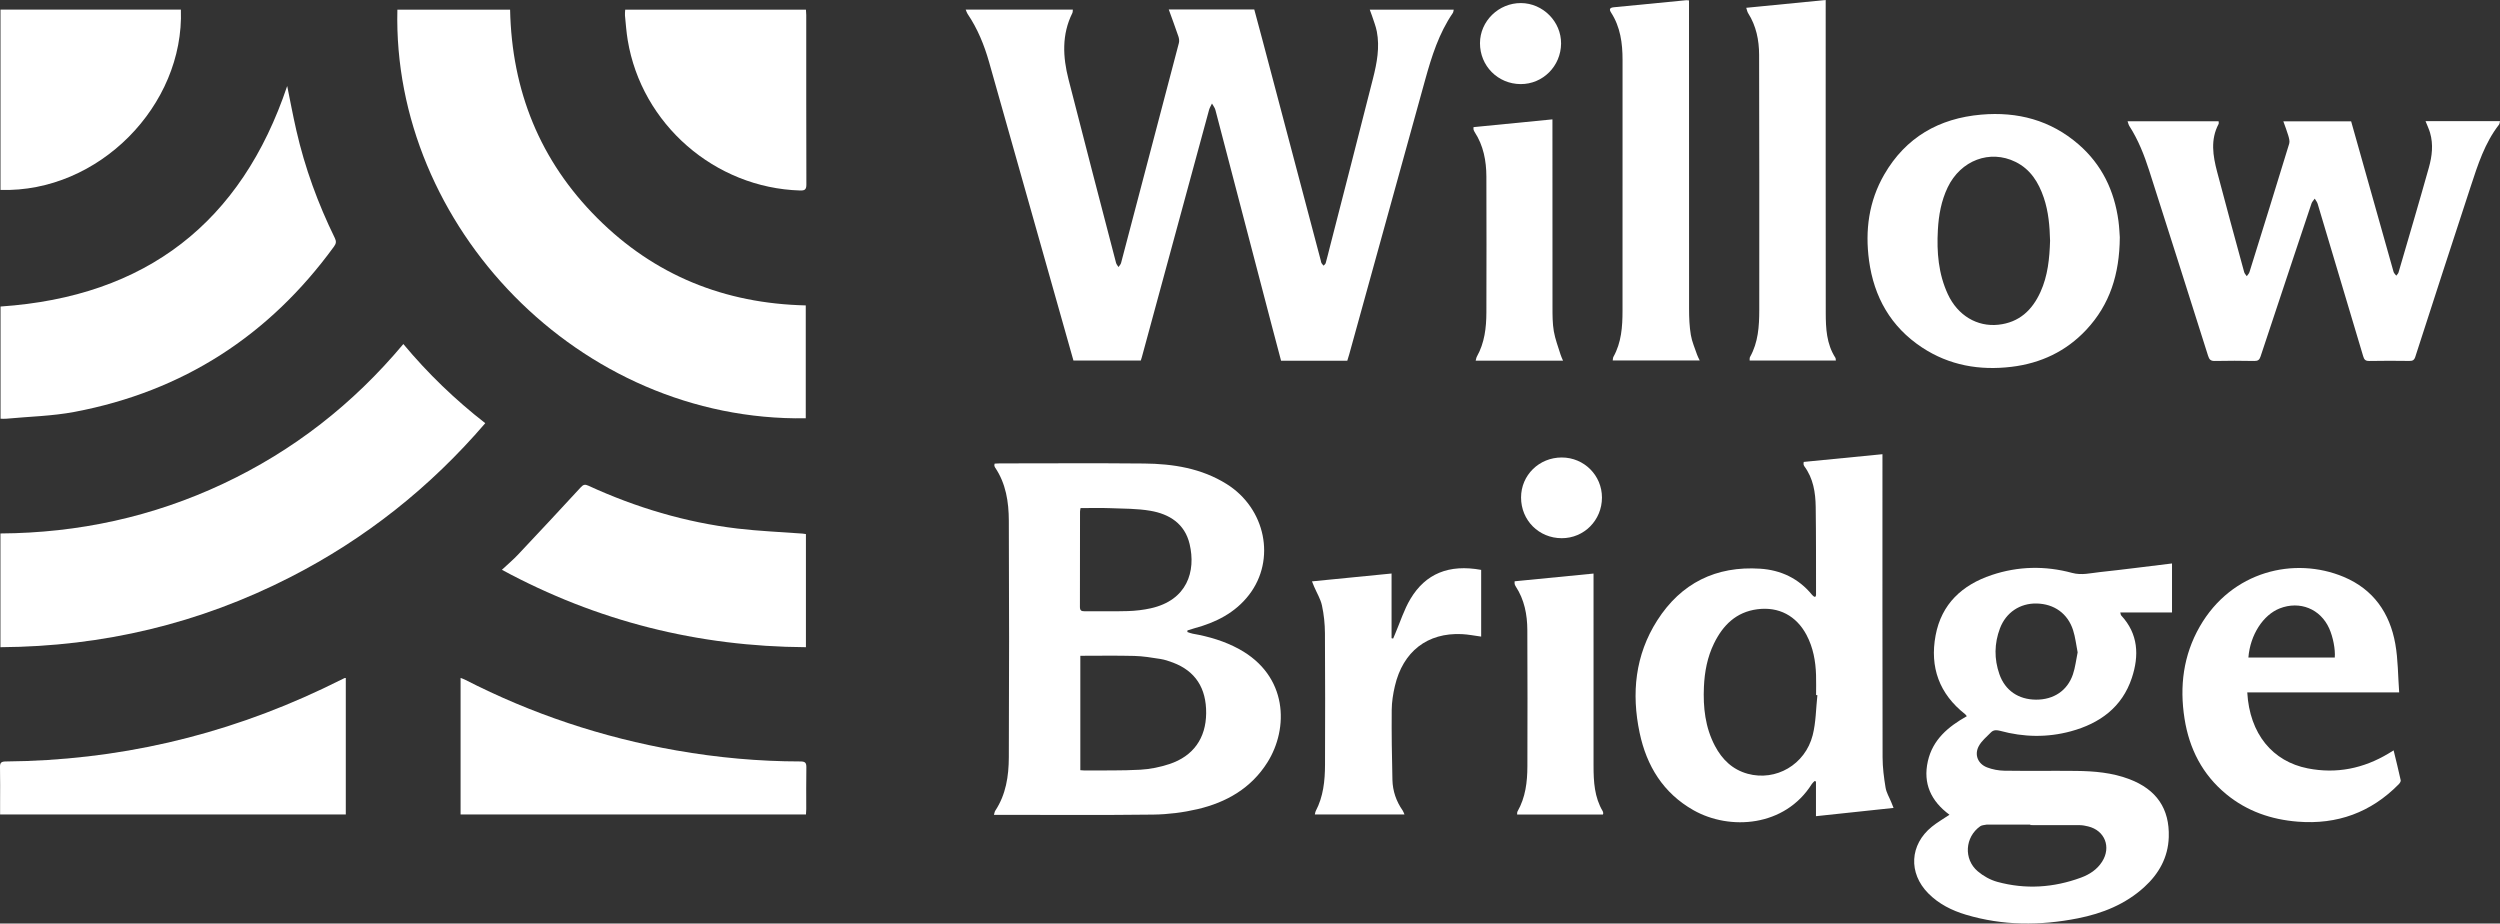
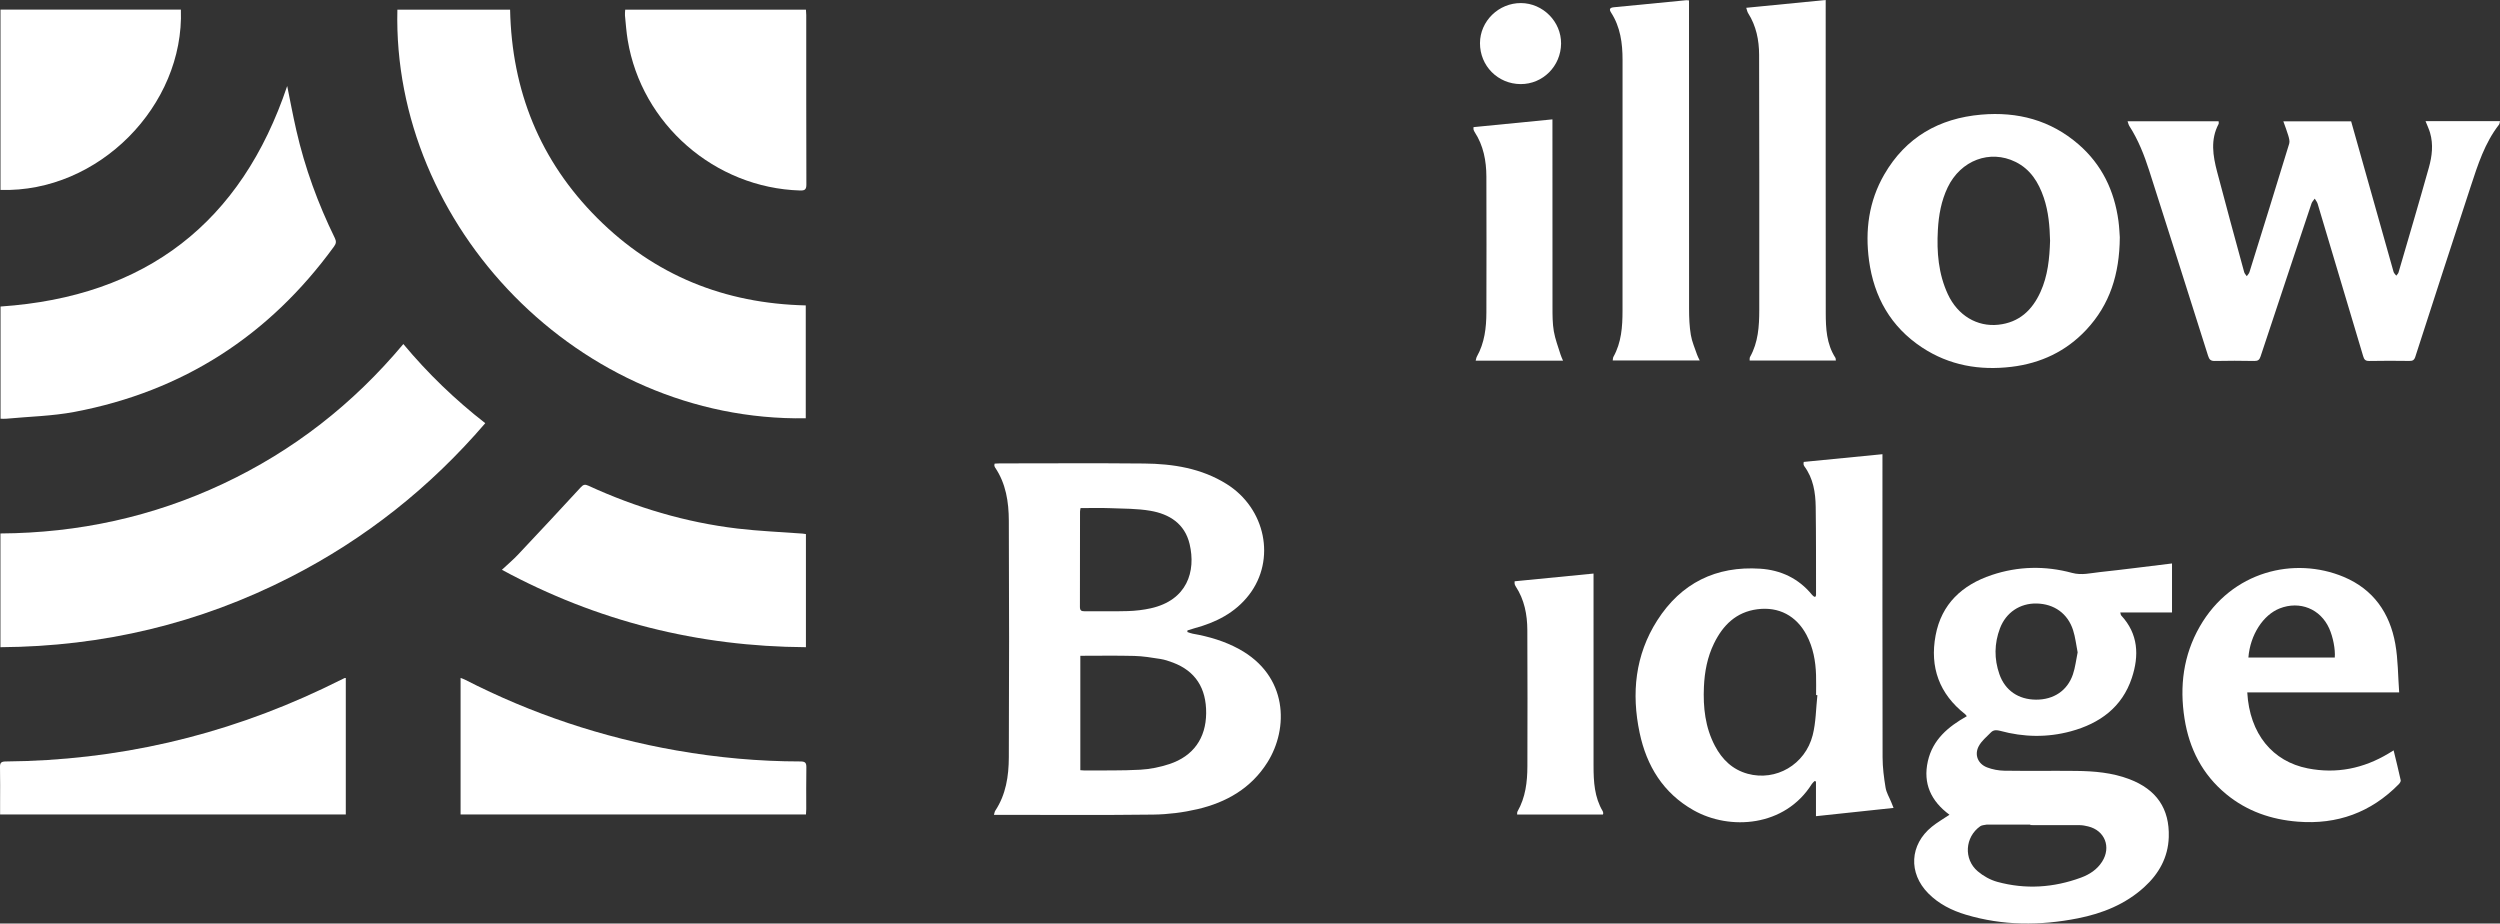
<svg xmlns="http://www.w3.org/2000/svg" id="Layer_2" data-name="Layer 2" viewBox="0 0 389.607 143.923">
  <rect x="0" y="0" width="389.607" height="143.923" fill="#333333" stroke="none" />
  <g id="Layer_1-2" data-name="Layer 1">
    <g>
-       <path d="M182.142,1.475h13.327c.437,1.627.884,3.276,1.321,4.928,3.016,11.399,6.03,22.799,9.045,34.199.035.132.04.28.105.393.087.15.22.272.333.406.113-.134.286-.251.329-.404.236-.841.439-1.69.656-2.536,2.244-8.752,4.505-17.499,6.721-26.258.604-2.388,1.065-4.819.59-7.296-.163-.849-.503-1.665-.768-2.494-.088-.275-.199-.544-.335-.911h13.091c-.051.191-.055.392-.15.531-2.165,3.164-3.294,6.758-4.302,10.396-3.952,14.256-7.888,28.517-11.832,42.776-.093.338-.203.672-.306,1.011h-10.321c-.489-1.849-.987-3.711-1.474-5.575-2.918-11.171-5.831-22.344-8.761-33.512-.093-.354-.351-.664-.532-.995-.153.328-.359.642-.453.986-3.5,12.852-6.99,25.707-10.482,38.562-.042.156-.096.308-.159.505h-10.496c-.542-1.92-1.096-3.881-1.65-5.841-3.829-13.554-7.651-27.111-11.494-40.661-.755-2.664-1.793-5.214-3.357-7.525-.114-.168-.168-.377-.29-.66h16.697c-.024.186-.003.383-.077.532-1.671,3.357-1.488,6.841-.6,10.322,2.435,9.548,4.93,19.081,7.413,28.617.06.232.249.431.379.645.136-.208.338-.398.398-.625,3.017-11.428,6.024-22.858,9.014-34.292.082-.313.031-.702-.075-1.016-.47-1.387-.983-2.76-1.506-4.209Z" style="fill: #fff;" />
      <path d="M61.929,1.505h17.566c.264,12.633,4.653,23.551,13.593,32.489,8.923,8.922,19.826,13.309,32.484,13.602v17.591c-35.384.558-64.48-30.051-63.643-63.683Z" style="fill: #fff;" />
      <path d="M154.898,126.987c.092-.298.109-.494.205-.639,1.668-2.525,2.102-5.398,2.115-8.306.055-12.302.056-24.604,0-36.906-.013-2.907-.446-5.781-2.147-8.289-.058-.086-.092-.197-.109-.3-.012-.075.024-.157.049-.295.262-.012.526-.034.79-.034,7.496-.002,14.992-.054,22.488.018,4.526.044,8.941.735,12.88,3.201,6.074,3.804,7.699,11.771,3.502,17.244-2.177,2.839-5.207,4.338-8.583,5.247-.349.094-.691.215-1.035.323-.003.083-.007.165-.01.248.279.088.552.209.837.259,2.518.441,4.942,1.155,7.199,2.385,7.667,4.177,7.774,12.371,4.436,17.672-2.536,4.029-6.385,6.232-10.885,7.285-2.242.525-4.586.819-6.888.849-7.905.101-15.812.039-23.719.039h-1.125ZM168.36,120.029c.265.02.453.047.641.045,2.899-.025,5.803.041,8.695-.118,1.535-.084,3.101-.404,4.563-.889,3.725-1.236,5.677-4.042,5.712-7.906.036-3.938-1.689-6.586-5.177-7.902-.636-.24-1.295-.461-1.963-.566-1.347-.21-2.706-.437-4.064-.472-2.783-.072-5.569-.022-8.406-.022v17.829ZM168.396,79.182c-.037.239-.083.397-.083.555-.004,4.947.003,9.894-.015,14.841-.002.562.22.687.729.683,2.243-.02,4.487.039,6.728-.028,1.195-.036,2.405-.173,3.571-.432,5.688-1.263,7.076-5.757,6.065-10.019-.751-3.165-3.141-4.672-6.117-5.181-2.058-.352-4.184-.328-6.282-.407-1.524-.058-3.052-.011-4.596-.011Z" style="fill: #fff;" />
      <path d="M62.858,53.616c3.84,4.607,8.051,8.655,12.766,12.338-8.588,10.003-18.685,18.012-30.383,23.992-14.161,7.239-29.212,10.818-45.171,10.916v-17.726c12.145-.075,23.721-2.587,34.69-7.742,10.959-5.151,20.278-12.436,28.099-21.779Z" style="fill: #fff;" />
      <path d="M303.809,126.97c-2.853-2.107-4.161-4.845-3.364-8.355.763-3.363,3.175-5.37,6.069-7.001-.103-.126-.167-.24-.263-.315-4.026-3.159-5.53-7.314-4.602-12.273.92-4.917,4.153-7.876,8.744-9.414,4.119-1.38,8.337-1.463,12.525-.33,1.49.403,2.872.031,4.287-.121,3.748-.402,7.486-.89,11.287-1.35v7.642h-8.062c.067.223.067.378.144.46,2.678,2.881,2.809,6.253,1.661,9.727-1.515,4.582-5.001,7.102-9.499,8.326-3.662.996-7.356.929-11.019-.069-.554-.151-1.044-.162-1.437.236-.679.689-1.478,1.338-1.914,2.168-.703,1.338-.116,2.746,1.304,3.292.846.325,1.798.502,2.706.516,3.72.056,7.442-.007,11.162.033,2.822.031,5.626.264,8.301,1.281,4.229,1.608,6.292,4.59,6.148,9.044-.102,3.152-1.537,5.711-3.836,7.797-2.943,2.67-6.505,4.093-10.337,4.851-5.847,1.157-11.681,1.161-17.44-.564-2.197-.658-4.223-1.669-5.86-3.322-3.137-3.168-2.908-7.596.558-10.395.823-.665,1.753-1.199,2.739-1.864ZM316.415,128.587c0-.026,0-.052,0-.078-2.243,0-4.485,0-6.728,0-.027,0-.056-.005-.082,0-.335.079-.734.07-.996.254-2.386,1.674-2.627,5.124-.395,7.021.868.738,1.966,1.352,3.061,1.65,4.397,1.199,8.77.91,13.039-.665,1.32-.487,2.495-1.248,3.281-2.479,1.453-2.276.43-4.873-2.178-5.501-.423-.102-.861-.191-1.293-.194-2.569-.018-5.139-.009-7.708-.009ZM323.786,101.671c-.235-1.184-.357-2.363-.712-3.467-.837-2.603-2.954-4.095-5.679-4.152-2.591-.054-4.777,1.389-5.716,3.876-.89,2.356-.918,4.762-.086,7.142.888,2.54,2.973,3.956,5.715,3.966,2.735.01,4.871-1.392,5.737-3.925.375-1.096.498-2.278.74-3.44Z" style="fill: #fff;" />
      <path d="M295.096,125.909c-4.115.438-8.043.857-12.091,1.288v-5.4l-.202-.087c-.149.156-.33.291-.442.47-4.21,6.698-12.791,7.281-18.442,4.086-4.718-2.667-7.308-6.905-8.395-12.062-1.295-6.15-.706-12.112,2.742-17.514,3.722-5.829,9.169-8.516,16.059-8.062,3.192.21,5.968,1.505,8.05,4.05.099.122.228.222.354.318.031.024.103-.007.214-.02.021-.074.072-.169.072-.263-.009-4.565.013-9.13-.051-13.695-.031-2.258-.374-4.47-1.78-6.365-.062-.083-.094-.196-.115-.3-.016-.077.009-.162.027-.366,4.045-.396,8.106-.794,12.27-1.202,0,.457,0,.805,0,1.153,0,15.365-.013,30.729.02,46.094.003,1.573.209,3.158.465,4.714.129.785.582,1.516.888,2.271.106.262.211.525.358.893ZM283.228,108.34l-.204-.022c0-1.039.027-2.079-.006-3.117-.068-2.178-.448-4.289-1.481-6.241-1.583-2.991-4.318-4.446-7.662-4.013-3.307.428-5.375,2.485-6.765,5.341-1.032,2.119-1.461,4.398-1.565,6.736-.143,3.206.195,6.336,1.723,9.229,1.117,2.115,2.733,3.685,5.095,4.333,4.391,1.203,8.959-1.415,10.132-6.013.512-2.009.505-4.151.733-6.232Z" style="fill: #fff;" />
      <path d="M378.004,18.876h11.603c-.057.212-.055.421-.156.55-2.229,2.866-3.302,6.265-4.41,9.635-2.906,8.842-5.774,17.696-8.635,26.552-.171.528-.428.644-.935.637-2.079-.026-4.16-.037-6.239.006-.59.012-.789-.205-.945-.73-2.352-7.929-4.722-15.854-7.101-23.775-.085-.284-.298-.53-.451-.794-.171.249-.408.475-.502.751-.956,2.816-1.888,5.64-2.827,8.462-1.707,5.125-3.422,10.248-5.111,15.379-.172.524-.401.718-.975.706-2.051-.041-4.105-.044-6.156,0-.648.014-.867-.225-1.053-.815-3.041-9.63-6.102-19.253-9.178-28.872-.775-2.423-1.708-4.783-3.094-6.938-.123-.191-.165-.434-.272-.73h14.191c0,.165.048.324-.007.427-1.298,2.441-.881,4.951-.232,7.432,1.368,5.228,2.801,10.44,4.221,15.654.062.229.266.42.404.629.142-.209.345-.399.417-.629,2.08-6.671,4.154-13.343,6.195-20.026.112-.367-.021-.842-.137-1.239-.212-.73-.495-1.439-.776-2.235h10.567c.986,3.496,1.979,7.012,2.968,10.529,1.212,4.309,2.418,8.62,3.643,12.926.063.22.278.397.422.593.118-.162.294-.308.347-.489,1.591-5.449,3.201-10.893,4.734-16.358.496-1.769.716-3.602.185-5.423-.171-.587-.442-1.144-.707-1.816Z" style="fill: #fff;" />
      <path d="M44.757,13.401c.425,2.077.876,4.517,1.428,6.933,1.331,5.822,3.369,11.398,5.994,16.759.257.524.211.862-.116,1.313-10.098,13.887-23.542,22.578-40.428,25.78-3.497.663-7.107.732-10.666,1.068-.269.025-.543.003-.884.003v-17.488c22.71-1.535,37.536-13.12,44.672-34.368Z" style="fill: #fff;" />
      <path d="M330.356,36.998c-.044,5.737-1.556,10.472-5.213,14.386-3.152,3.373-7.103,5.231-11.651,5.781-4.986.602-9.717-.216-13.962-3.019-4.862-3.211-7.487-7.854-8.256-13.555-.633-4.697-.03-9.239,2.371-13.392,3.349-5.795,8.534-8.763,15.118-9.335,5.657-.492,10.811.86,15.165,4.637,3.629,3.148,5.579,7.214,6.217,11.934.135.999.168,2.012.212,2.565ZM319.488,37.507c-.056-2.233-.236-4.517-.984-6.713-.807-2.37-2.064-4.413-4.401-5.564-3.994-1.968-8.546-.246-10.569,3.967-1.01,2.103-1.407,4.352-1.533,6.656-.189,3.444.082,6.826,1.56,10.007,1.534,3.301,4.56,5.102,7.868,4.746,3.254-.35,5.281-2.274,6.57-5.121,1.137-2.512,1.406-5.196,1.489-7.979Z" style="fill: #fff;" />
      <path d="M350.221,107.906c.363,6.486,3.96,10.765,9.426,11.84,4.493.884,8.686.018,12.595-2.325.232-.139.462-.284.786-.483.386,1.597.77,3.125,1.106,4.663.039.176-.148.454-.303.613-4.33,4.406-9.598,6.321-15.739,5.836-4.131-.326-7.912-1.621-11.144-4.282-3.718-3.061-5.766-7.071-6.505-11.774-.791-5.032-.196-9.861,2.369-14.34,4.964-8.669,14.76-10.967,22.44-7.75,4.618,1.934,7.182,5.627,8.038,10.437.436,2.449.413,4.979.604,7.564h-23.671ZM363.858,102.468c.104-1.276-.271-3.189-.865-4.522-1.367-3.065-4.595-4.355-7.72-3.129-2.556,1.003-4.596,4.092-4.878,7.651h13.463Z" style="fill: #fff;" />
      <path d="M78.217,88.798c.897-.838,1.754-1.557,2.515-2.365,3.279-3.479,6.541-6.974,9.778-10.492.388-.422.653-.494,1.168-.257,7.417,3.409,15.161,5.728,23.274,6.69,3.359.398,6.749.529,10.125.783.159.012.317.045.52.075v17.629c-16.804-.093-32.55-4.044-47.381-12.062Z" style="fill: #fff;" />
      <path d="M53.89,105.669v21.26H.015c0-.597,0-1.163,0-1.729,0-1.887.028-3.774-.015-5.66-.016-.696.223-.865.891-.871,17.31-.141,33.782-3.941,49.422-11.35,1.134-.537,2.257-1.101,3.386-1.648.043-.021.105-.003.191-.003Z" style="fill: #fff;" />
      <path d="M125.603,126.933h-53.825v-21.288c.247.099.471.168.677.274,10.429,5.346,21.426,9.007,32.964,11.033,6.392,1.122,12.84,1.711,19.333,1.714.74,0,.926.227.913.935-.042,2.16-.014,4.321-.017,6.481,0,.268-.027.535-.044.851Z" style="fill: #fff;" />
      <path d="M.078,29.6V1.498h28.111C28.729,16.432,15.383,30.053.078,29.6Z" style="fill: #fff;" />
      <path d="M125.601,1.509c.017.299.047.566.047.832.002,8.804-.009,17.608.02,26.412.003.786-.249.956-.981.934-13.292-.403-24.701-10.337-26.864-23.437-.209-1.263-.299-2.547-.425-3.823-.029-.289.02-.586.035-.918h28.169Z" style="fill: #fff;" />
      <path d="M286.108,56.191h-13.44c.018-.194-.023-.408.059-.553,1.282-2.283,1.439-4.796,1.442-7.316.014-13.26.007-26.519-.024-39.779-.006-2.293-.451-4.508-1.713-6.493-.135-.211-.174-.483-.294-.835,4.154-.408,8.194-.804,12.383-1.215,0,.387,0,.726,0,1.065,0,15.884-.01,31.769.01,47.653.003,2.436.108,4.878,1.498,7.034.065.101.048.254.079.439Z" style="fill: #fff;" />
      <path d="M251.33,56.178c.037-.208.024-.414.109-.566,1.247-2.233,1.417-4.683,1.419-7.153.013-13.041.006-26.082.005-39.123,0-2.603-.335-5.125-1.788-7.378-.333-.516-.211-.767.443-.828,3.756-.35,7.509-.729,11.263-1.095.103-.01.209.013.438.029v1.135c0,15.666-.006,31.332.011,46.997.001,1.335.055,2.686.274,3.998.176,1.059.631,2.072.978,3.1.092.272.239.525.406.885h-13.558Z" style="fill: #fff;" />
-       <path d="M230.829,88.811v10.399c-1.033-.137-2.016-.341-3.006-.387-5.364-.252-9.18,2.695-10.441,8.097-.284,1.216-.484,2.482-.494,3.727-.029,3.633.024,7.268.112,10.901.042,1.724.589,3.324,1.589,4.753.115.165.172.37.289.632h-13.969c.053-.218.06-.386.131-.521,1.198-2.271,1.446-4.739,1.455-7.239.023-6.835.033-13.671-.012-20.506-.01-1.438-.161-2.899-.464-4.303-.219-1.014-.798-1.949-1.214-2.921-.109-.254-.208-.511-.342-.841,4.182-.413,8.227-.813,12.402-1.225v10.084c.083.018.166.036.248.054.103-.245.205-.491.31-.735.784-1.825,1.379-3.763,2.39-5.453,2.352-3.929,5.989-5.434,11.015-4.516Z" style="fill: #fff;" />
      <path d="M243.59,56.211h-13.62c.072-.25.094-.469.193-.645,1.202-2.147,1.473-4.499,1.48-6.892.02-7.051.023-14.102-.001-21.153-.009-2.463-.454-4.836-1.833-6.951-.073-.112-.127-.24-.168-.368-.024-.073-.004-.16-.004-.39,4.06-.399,8.117-.798,12.3-1.209,0,.45,0,.795,0,1.14,0,9.374-.007,18.748.008,28.121.002,1.254-.005,2.528.206,3.757.214,1.246.687,2.449,1.059,3.667.083.273.217.532.379.922Z" style="fill: #fff;" />
      <path d="M236.045,90.59c4.1-.402,8.145-.798,12.296-1.205,0,.404,0,.725,0,1.046,0,9.648-.003,19.296.002,28.944.001,2.445.135,4.869,1.434,7.055.052.088.061.206.074.312.006.05-.023.104-.048.201h-13.373c.021-.178-.008-.358.063-.482,1.248-2.189,1.533-4.594,1.54-7.043.02-7.079.026-14.157-.009-21.236-.012-2.404-.456-4.728-1.81-6.793-.073-.112-.131-.24-.165-.369-.027-.1-.005-.213-.005-.43Z" style="fill: #fff;" />
      <path d="M236.974,13.106c-3.544-.02-6.339-2.838-6.33-6.382.008-3.433,2.909-6.266,6.393-6.245,3.422.021,6.273,2.899,6.245,6.307-.029,3.522-2.841,6.34-6.308,6.32Z" style="fill: #fff;" />
-       <path d="M237.046,77.532c0-3.48,2.814-6.242,6.355-6.236,3.469.006,6.257,2.793,6.253,6.251-.004,3.525-2.786,6.333-6.269,6.328-3.563-.004-6.339-2.782-6.339-6.343Z" style="fill: #fff;" />
    </g>
  </g>
</svg>